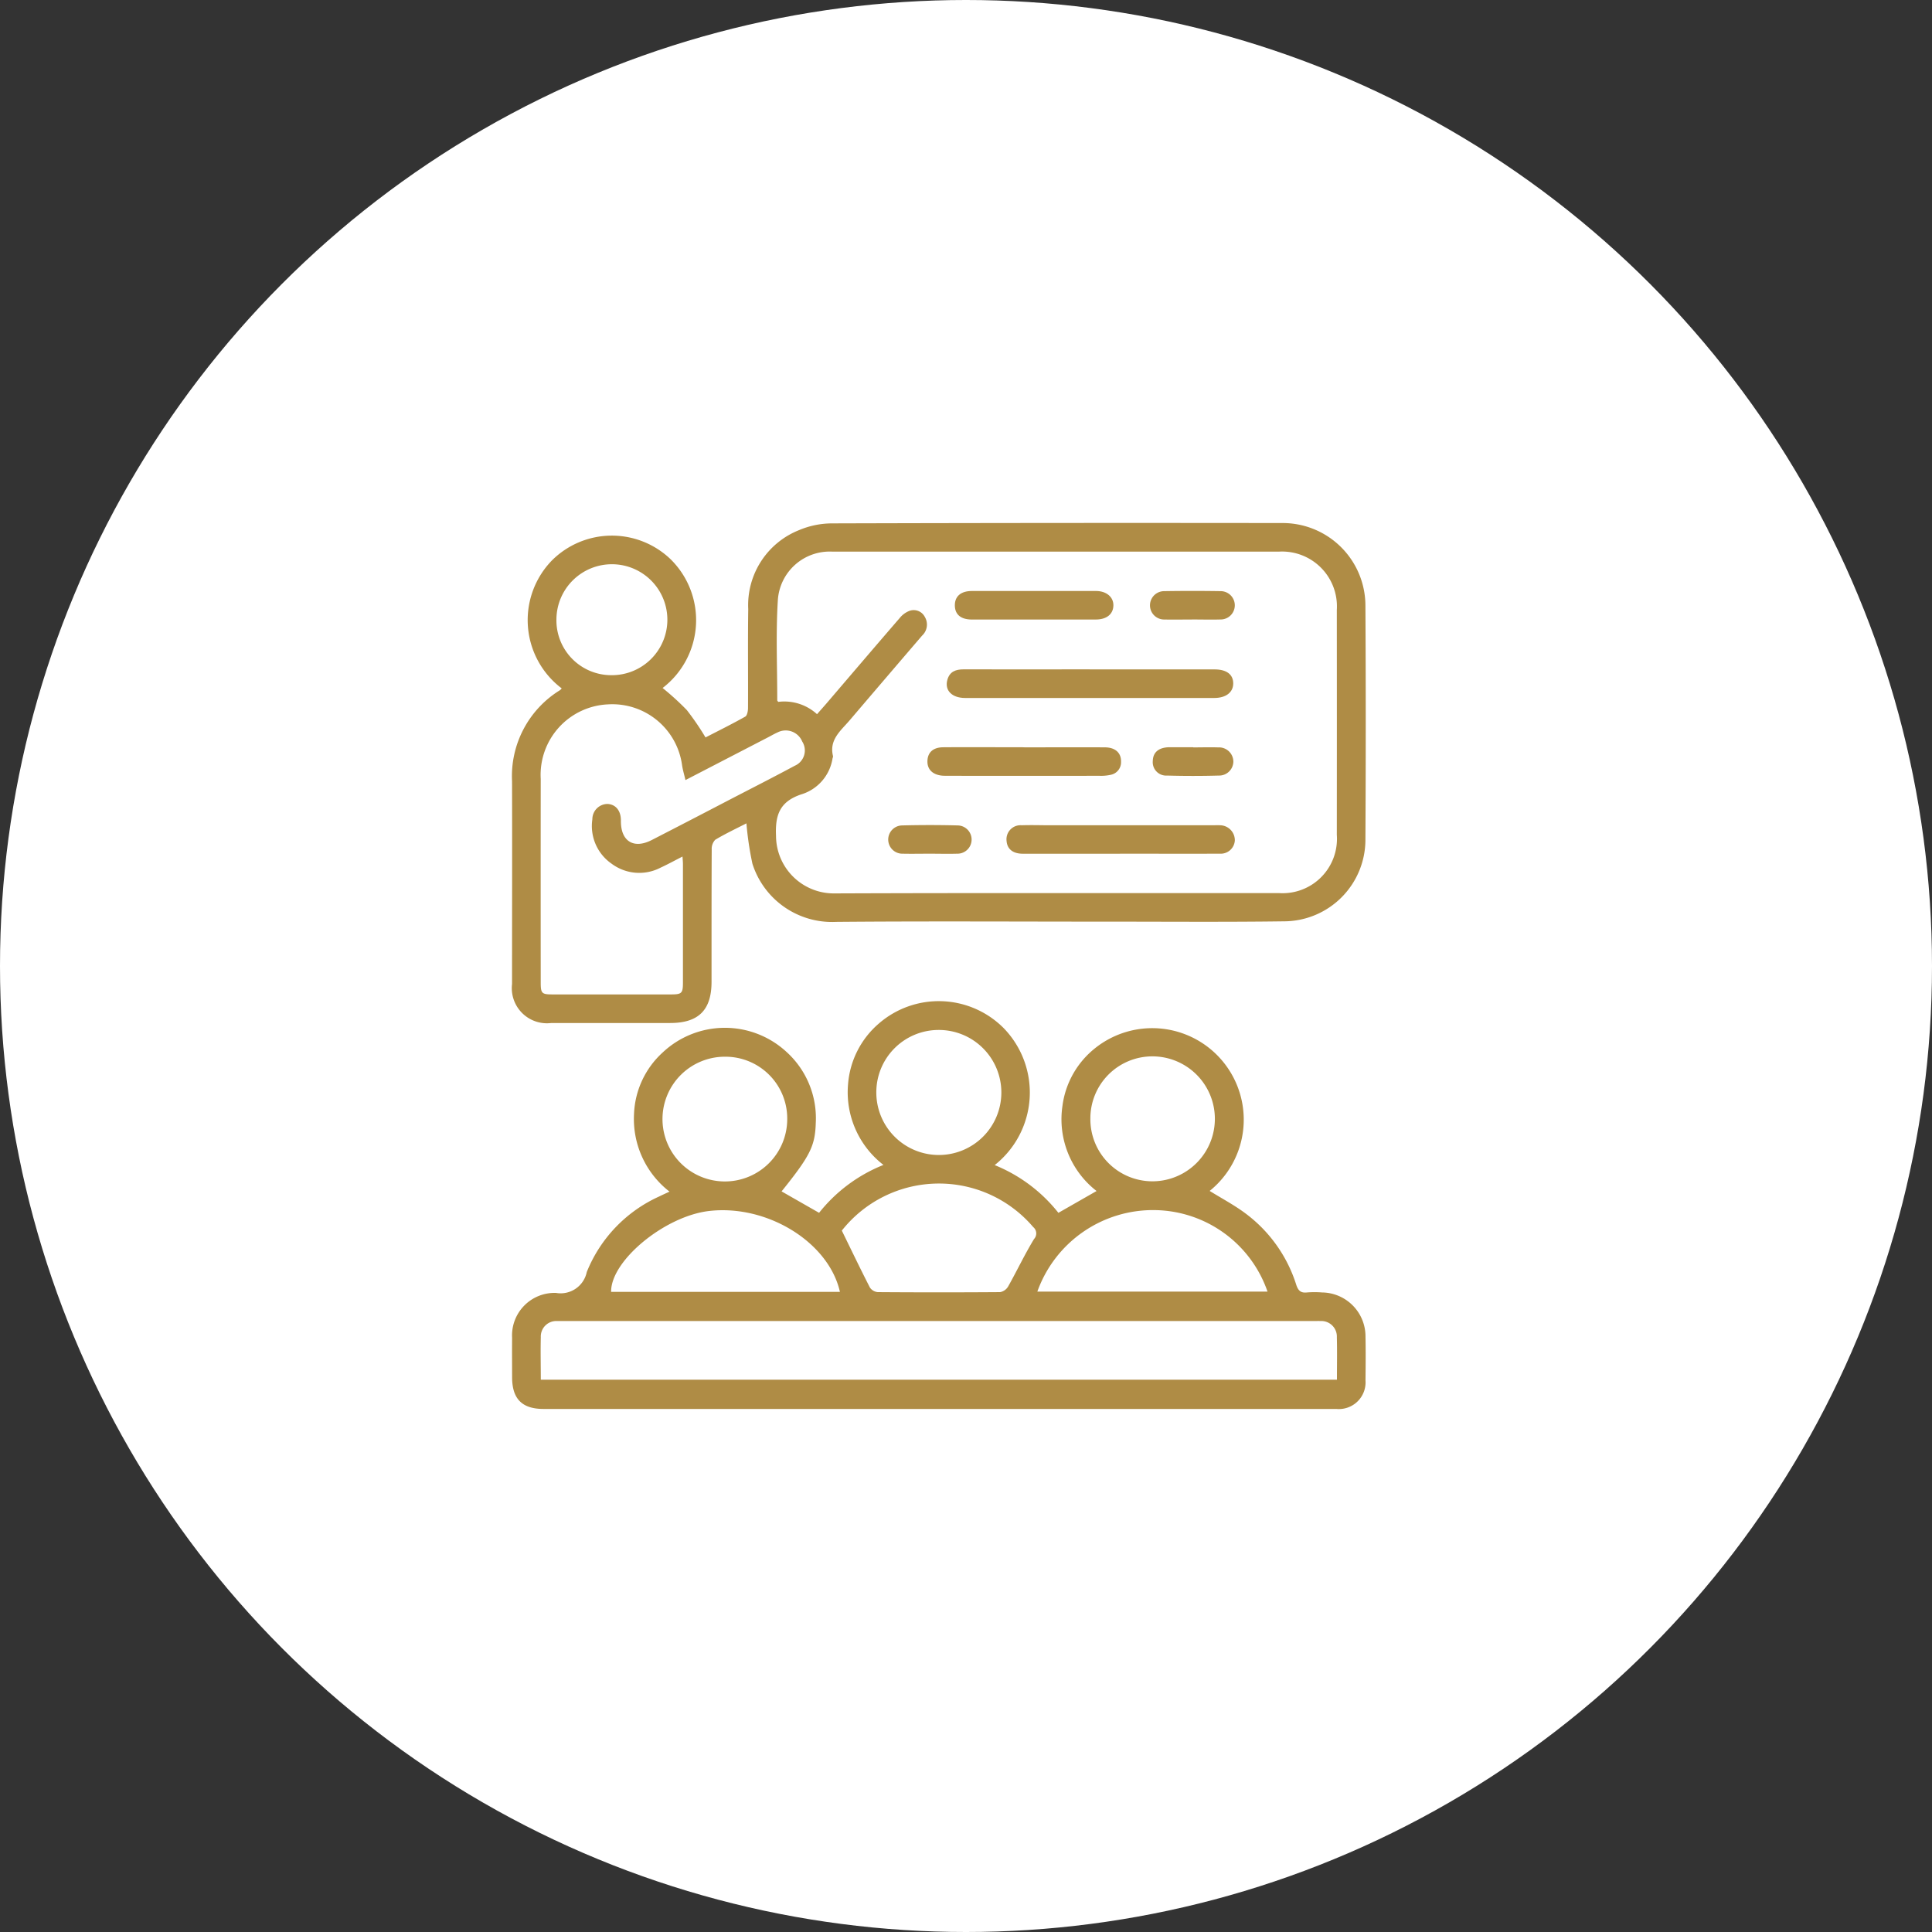
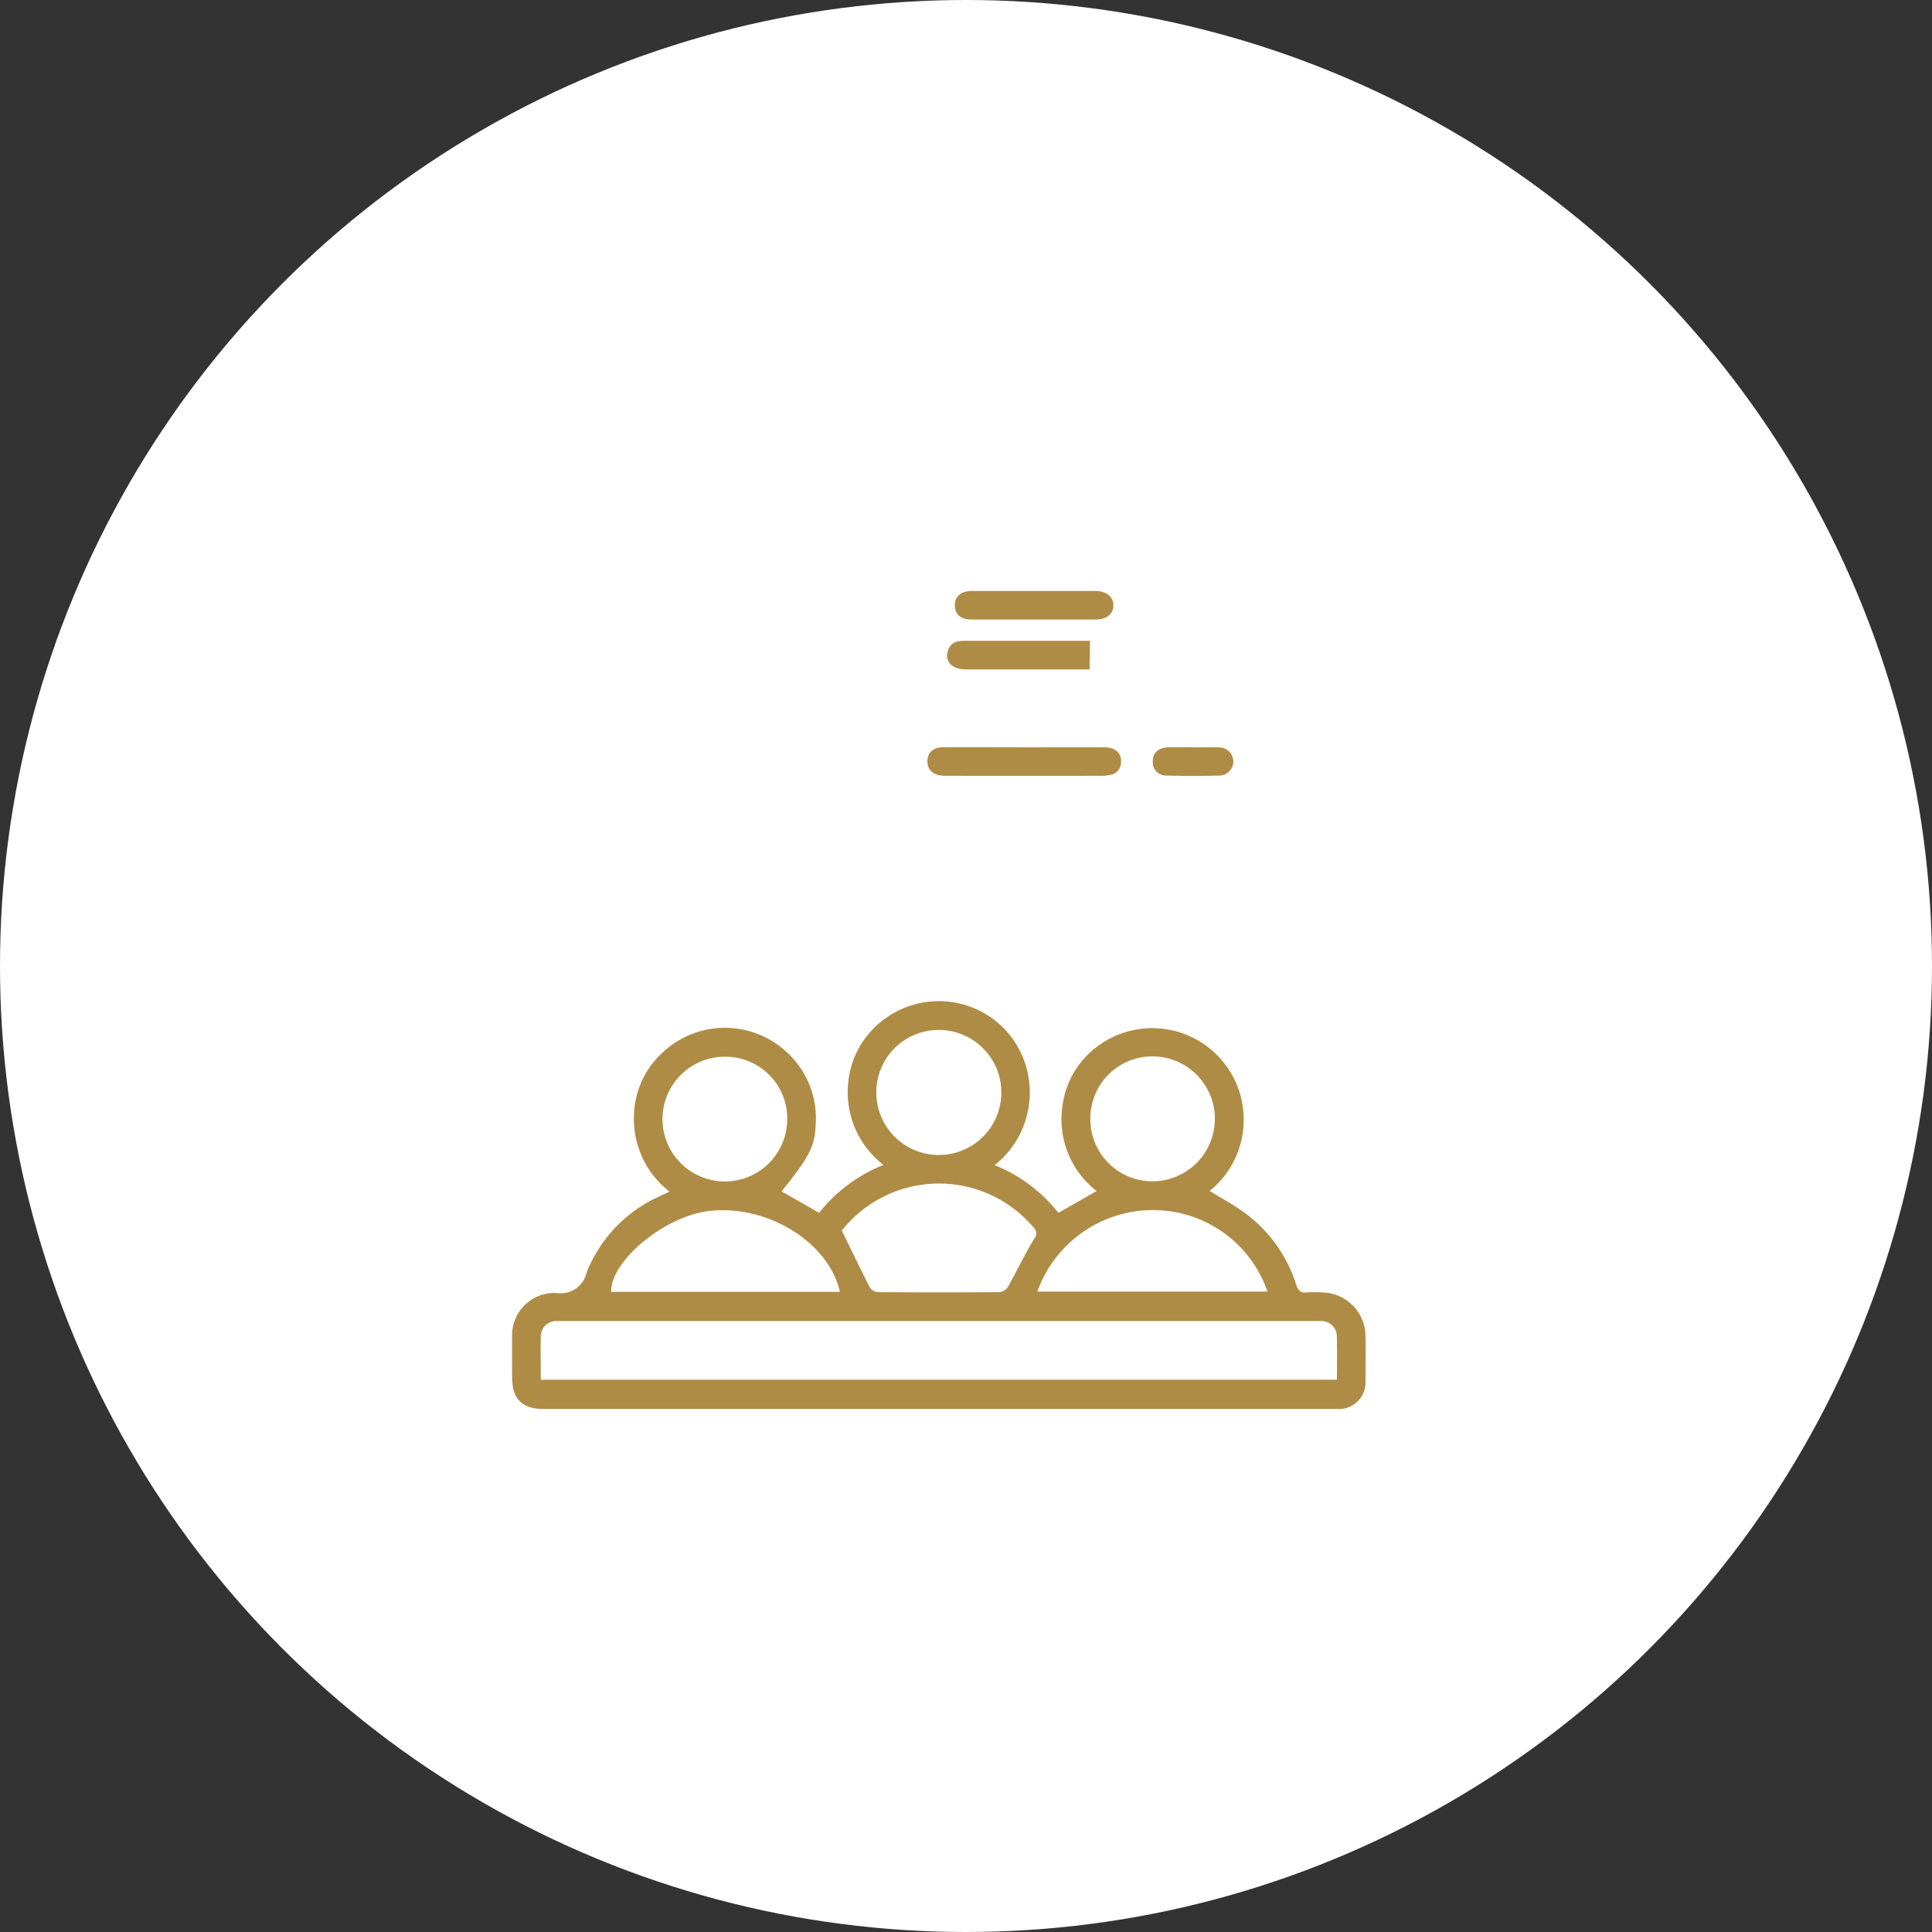
<svg xmlns="http://www.w3.org/2000/svg" width="104.484" height="104.484" viewBox="0 0 104.484 104.484">
  <rect x="0" y="0" width="104.484" height="104.484" fill="#333333" stroke="none" />
  <defs>
    <clipPath id="a">
      <rect width="46.168" height="47.91" fill="#af8c45" />
    </clipPath>
  </defs>
  <g transform="translate(-582.308 -4209.071)">
    <ellipse cx="52.242" cy="52.242" rx="52.242" ry="52.242" transform="translate(582.308 4209.071)" fill="#fff" />
    <g transform="translate(610 4237.358)">
      <g clip-path="url(#a)">
        <path d="M37.733,143.944c.653.406,1.35.772,1.969,1.24a7.693,7.693,0,0,1,2.715,3.836c.1.306.238.455.578.416a5.274,5.274,0,0,1,.82,0,2.377,2.377,0,0,1,2.347,2.387c.016.789.009,1.577,0,2.366a1.445,1.445,0,0,1-1.579,1.547q-9.97,0-19.94,0H1.71c-1.161,0-1.7-.543-1.7-1.719,0-.708-.007-1.416,0-2.125a2.3,2.3,0,0,1,2.374-2.431,1.443,1.443,0,0,0,1.664-1.129,7.585,7.585,0,0,1,3.91-4.084c.17-.084.344-.162.565-.265a4.97,4.97,0,0,1-1.92-4.191,4.745,4.745,0,0,1,1.543-3.328,4.911,4.911,0,0,1,6.7-.04,4.834,4.834,0,0,1,1.587,3.837c-.038,1.249-.293,1.773-1.849,3.709l2.028,1.159a8.425,8.425,0,0,1,3.481-2.59,4.963,4.963,0,0,1-1.915-4.358,4.808,4.808,0,0,1,1.651-3.276,4.948,4.948,0,0,1,6.773.243,5,5,0,0,1-.494,7.4,8.423,8.423,0,0,1,3.446,2.582l2.064-1.18a4.913,4.913,0,0,1-1.846-4.594,4.77,4.77,0,0,1,1.754-3.12,4.949,4.949,0,1,1,6.205,7.712M1.558,154.155H44.618c0-.792.015-1.547-.005-2.3a.839.839,0,0,0-.889-.873c-.112-.006-.225,0-.338,0H2.788c-.113,0-.226,0-.338,0a.837.837,0,0,0-.888.873c-.019.754,0,1.509,0,2.3m16.278-8.067c.543,1.111,1.017,2.1,1.52,3.081a.575.575,0,0,0,.429.249q3.307.024,6.613,0a.636.636,0,0,0,.435-.307c.477-.849.893-1.733,1.4-2.565a.444.444,0,0,0-.046-.647,6.694,6.694,0,0,0-10.349.191m10.578,3.3H40.863a6.54,6.54,0,0,0-6.048-4.407,6.642,6.642,0,0,0-6.4,4.407m-10.676.014c-.607-2.69-3.937-4.737-7.074-4.374-2.4.277-5.327,2.691-5.3,4.374Zm13.544-9.364a3.357,3.357,0,0,0,3.349,3.385,3.378,3.378,0,1,0,.011-6.757,3.353,3.353,0,0,0-3.36,3.372m-8.216-4.8a3.37,3.37,0,0,0-3.36,3.379,3.381,3.381,0,1,0,3.36-3.379m-8.178,4.826a3.341,3.341,0,0,0-3.344-3.379,3.373,3.373,0,1,0,3.344,3.379" transform="translate(-0.007 -107.826)" fill="#af8c45" />
-         <path d="M12.68,16.238c-.563.29-1.144.561-1.691.89a.71.71,0,0,0-.191.529c-.012,2.382-.008,4.764-.009,7.146,0,1.536-.7,2.235-2.244,2.235q-3.211,0-6.421,0A1.9,1.9,0,0,1,0,24.927c0-3.654.01-7.307,0-10.961A5.459,5.459,0,0,1,2.586,9.042a.621.621,0,0,0,.1-.1,4.627,4.627,0,0,1-.519-6.931,4.588,4.588,0,0,1,6.394-.067A4.621,4.621,0,0,1,8.142,8.92a14.657,14.657,0,0,1,1.309,1.193,14.562,14.562,0,0,1,1.012,1.481c.689-.355,1.431-.722,2.151-1.127.1-.058.146-.3.147-.458.01-1.786-.014-3.573.012-5.36A4.364,4.364,0,0,1,15.518.384,4.613,4.613,0,0,1,17.289.018Q29.456-.017,41.622,0a4.473,4.473,0,0,1,4.529,4.483q.035,6.3,0,12.6a4.418,4.418,0,0,1-4.392,4.456c-3.234.044-6.469.016-9.7.017-4.844,0-9.688-.03-14.532.013A4.517,4.517,0,0,1,13,18.426a17.119,17.119,0,0,1-.325-2.188m3.817-5.9c.194-.221.355-.4.512-.582,1.318-1.54,2.632-3.083,3.958-4.616a1.262,1.262,0,0,1,.526-.39.676.676,0,0,1,.832.321.81.81,0,0,1-.142,1.014q-1.964,2.289-3.921,4.584c-.479.56-1.116,1.046-.9,1.931.01.042-.018.094-.027.141a2.424,2.424,0,0,1-1.7,1.936c-1.133.385-1.407,1.087-1.354,2.233a3.124,3.124,0,0,0,3.159,3.119c8.013-.031,16.027-.01,24.041-.017a2.939,2.939,0,0,0,3.128-3.149q.005-6.084,0-12.167a2.965,2.965,0,0,0-3.139-3.15q-4.031,0-8.062,0-8.038,0-16.075,0a2.809,2.809,0,0,0-2.952,2.6c-.115,1.809-.032,3.63-.034,5.445,0,.014.016.027.052.08a2.626,2.626,0,0,1,2.1.666m-7.279,7.7c-.442.226-.807.427-1.184.6a2.5,2.5,0,0,1-2.648-.215,2.478,2.478,0,0,1-1.04-2.4.827.827,0,0,1,.825-.831c.449.027.725.375.719.909-.012,1.108.688,1.547,1.671,1.041q2.1-1.079,4.19-2.17c1.183-.613,2.371-1.217,3.544-1.847a.9.9,0,0,0,.4-1.311.966.966,0,0,0-1.328-.493c-.176.078-.343.176-.514.265L9.378,13.9c-.068-.3-.148-.556-.186-.823A3.807,3.807,0,0,0,5.184,9.806,3.815,3.815,0,0,0,1.551,13.84q-.006,5.5,0,11.007c0,.587.055.644.628.645q3.21,0,6.42,0c.575,0,.642-.064.643-.631q0-3.21,0-6.421c0-.108-.012-.217-.024-.4M5.351,8.227A3,3,0,1,0,2.4,5.195,2.966,2.966,0,0,0,5.351,8.227" transform="translate(0 0)" fill="#af8c45" />
-         <path d="M129.3,40.9q3.38,0,6.759,0c.654,0,1.012.279,1.006.771-.006.473-.4.774-1.026.774q-6.735,0-13.471,0c-.719,0-1.121-.414-.963-.981.125-.45.456-.569.887-.567,2.269.007,4.538,0,6.808,0" transform="translate(-98.063 -32.985)" fill="#af8c45" />
-         <path d="M144.407,86c-1.751,0-3.5,0-5.254,0-.54,0-.846-.25-.882-.684a.76.76,0,0,1,.818-.855c.513-.018,1.028,0,1.542,0H149.4c.145,0,.29-.009.434,0a.812.812,0,0,1,.781.817.762.762,0,0,1-.813.719c-1.8.009-3.6,0-5.4,0Z" transform="translate(-111.526 -68.117)" fill="#af8c45" />
+         <path d="M129.3,40.9q3.38,0,6.759,0q-6.735,0-13.471,0c-.719,0-1.121-.414-.963-.981.125-.45.456-.569.887-.567,2.269.007,4.538,0,6.808,0" transform="translate(-98.063 -32.985)" fill="#af8c45" />
        <path d="M121.4,62.712c1.447,0,2.894-.007,4.341,0,.581,0,.9.3.888.782a.69.69,0,0,1-.544.7,2.416,2.416,0,0,1-.621.057q-4.076.005-8.152,0c-.112,0-.226,0-.337-.006-.542-.047-.839-.346-.816-.816.022-.45.313-.717.851-.721,1.463-.011,2.926,0,4.389,0" transform="translate(-93.694 -50.582)" fill="#af8c45" />
        <path d="M128.065,20.535c-1.11,0-2.219,0-3.328,0-.592,0-.912-.264-.924-.744-.012-.505.317-.8.925-.8q3.353,0,6.706,0c.575,0,.961.336.943.8s-.377.741-.944.743c-1.126,0-2.251,0-3.377,0" transform="translate(-99.866 -15.317)" fill="#af8c45" />
-         <path d="M180.572,20.514c-.5,0-.994.01-1.491,0a.767.767,0,1,1-.022-1.534q1.538-.025,3.078,0a.766.766,0,1,1-.026,1.532c-.513.014-1.026,0-1.539,0" transform="translate(-143.803 -15.297)" fill="#af8c45" />
-         <path d="M107.467,85.988c-.481,0-.962.011-1.443,0a.764.764,0,0,1-.048-1.528q1.514-.04,3.029,0a.764.764,0,0,1-.048,1.528c-.5.014-.994,0-1.491,0" transform="translate(-84.892 -68.107)" fill="#af8c45" />
        <path d="M181.365,62.713c.45,0,.9-.014,1.35,0a.776.776,0,0,1,.818.767.768.768,0,0,1-.783.756q-1.4.039-2.8,0a.725.725,0,0,1-.774-.795c.014-.452.3-.707.836-.736.032,0,.064,0,.1,0h1.254v0" transform="translate(-144.524 -50.58)" fill="#af8c45" />
      </g>
    </g>
  </g>
</svg>